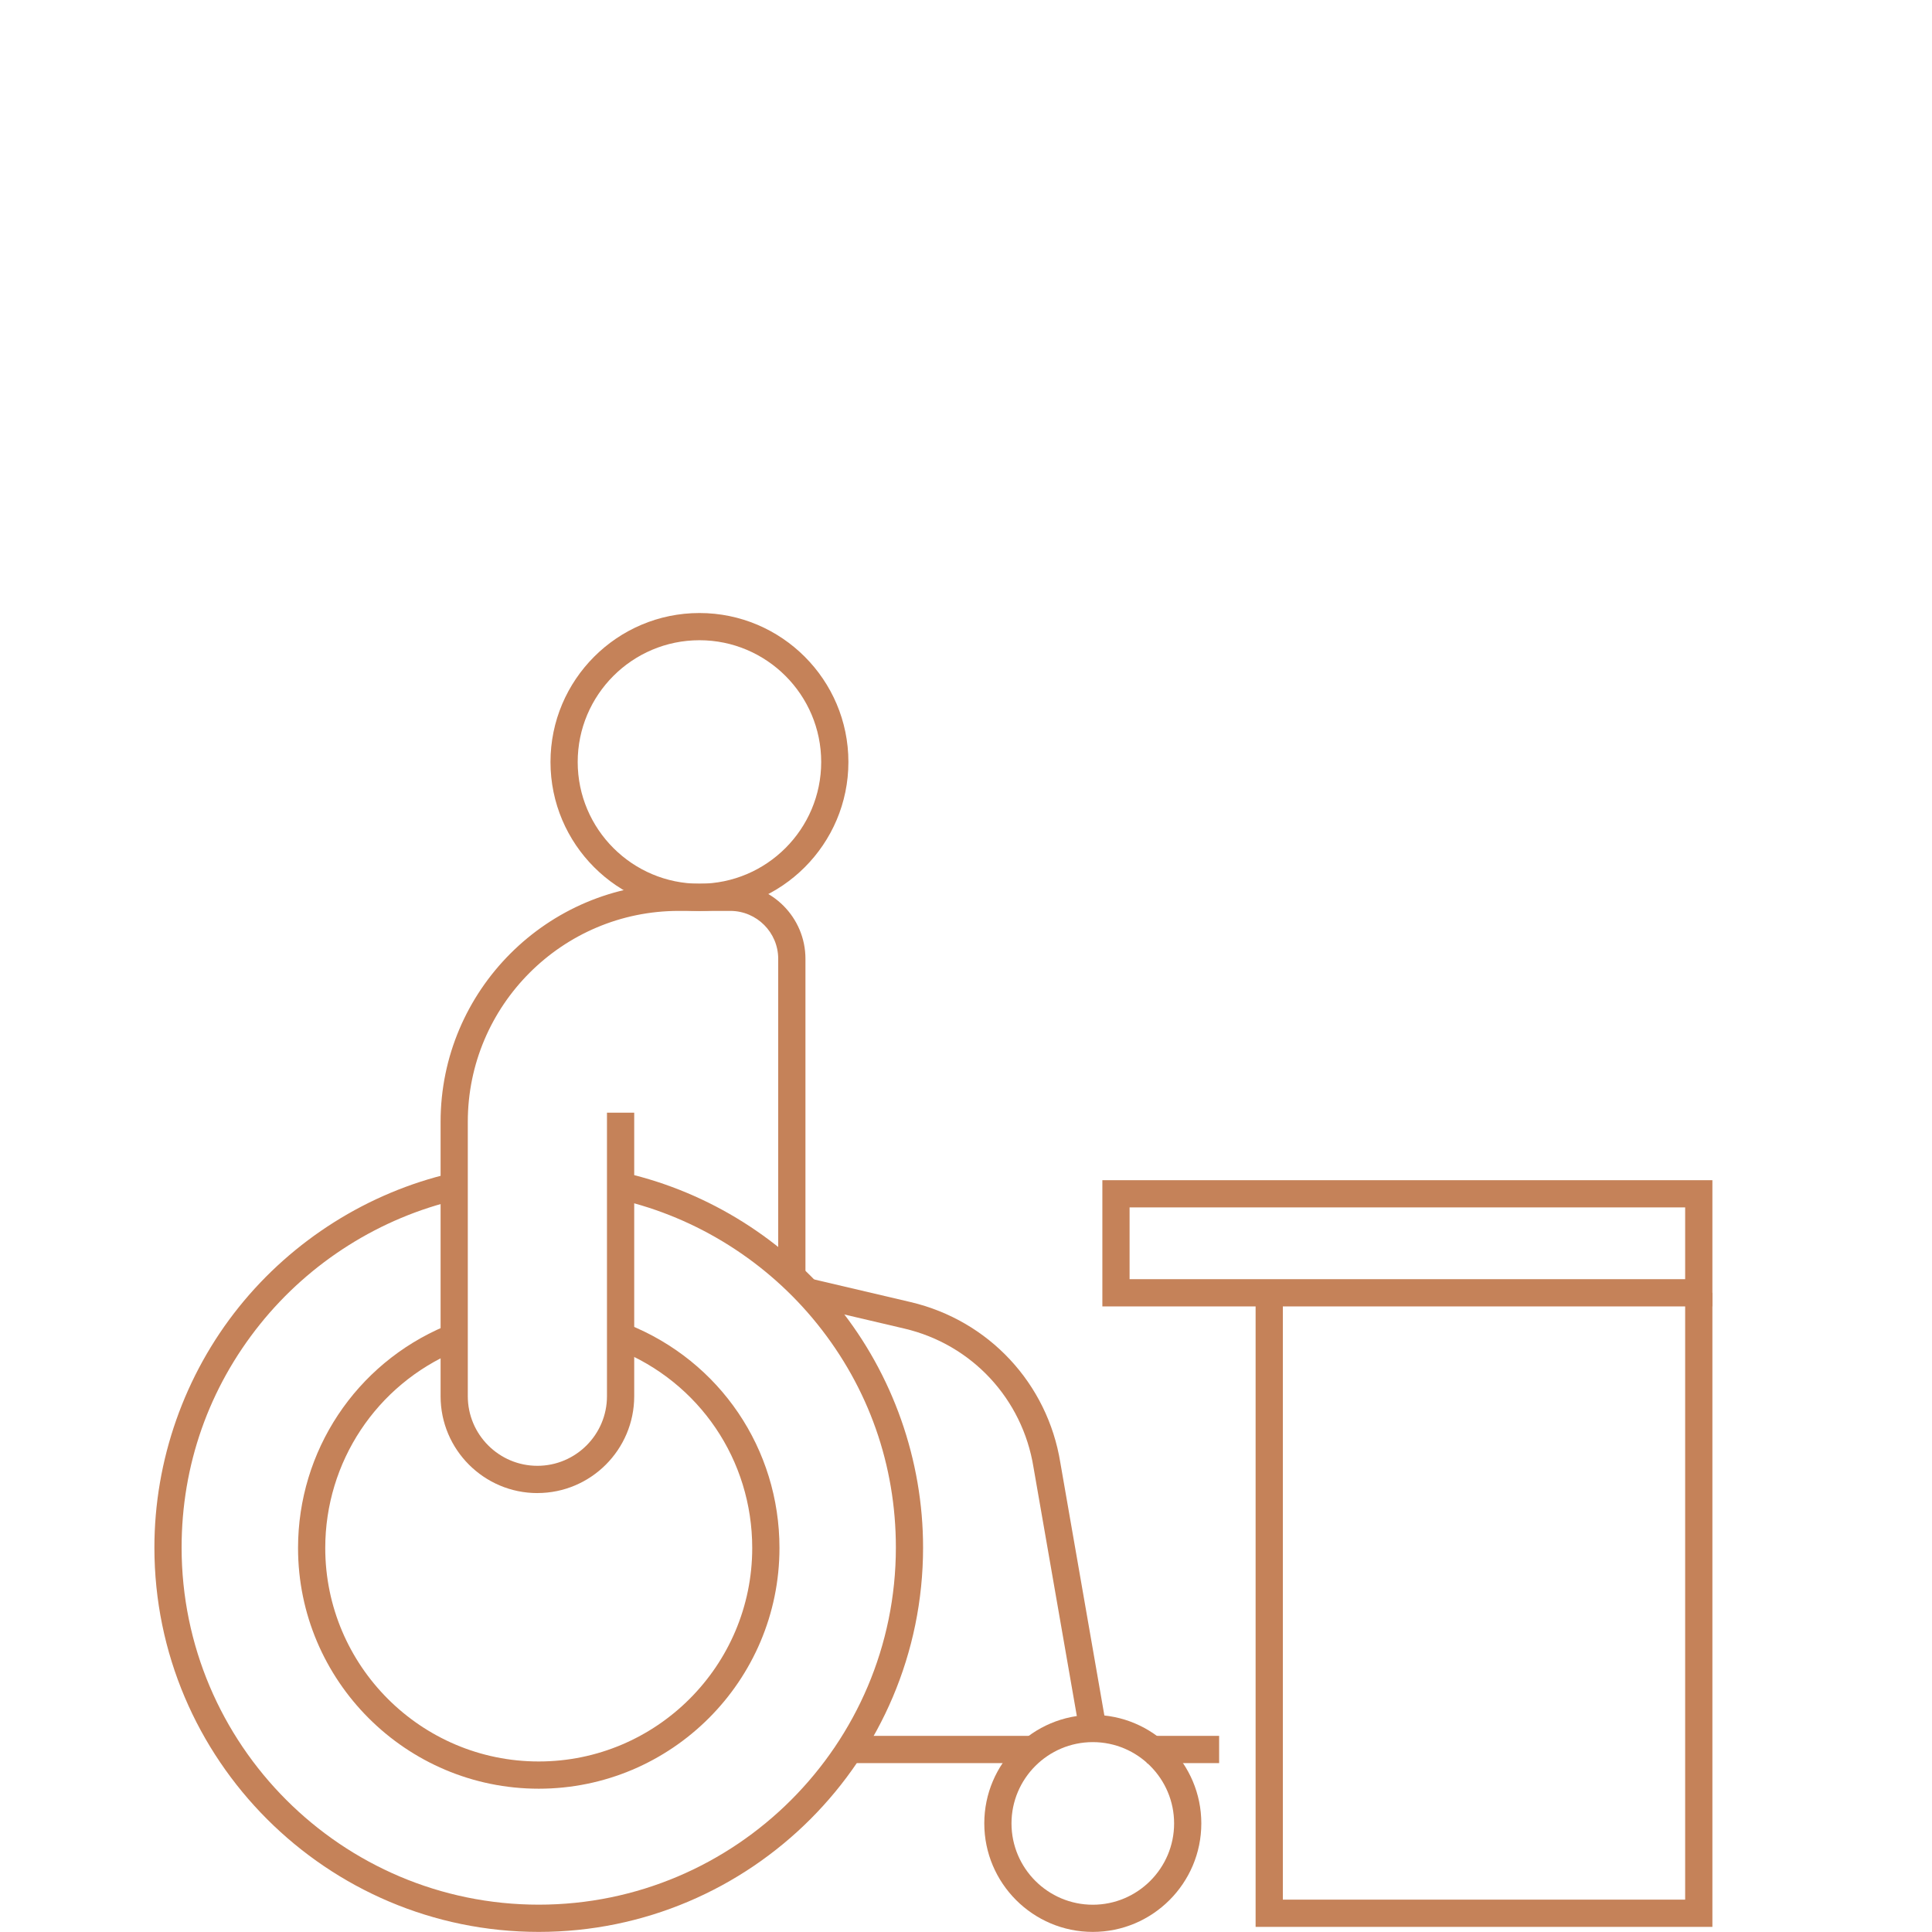
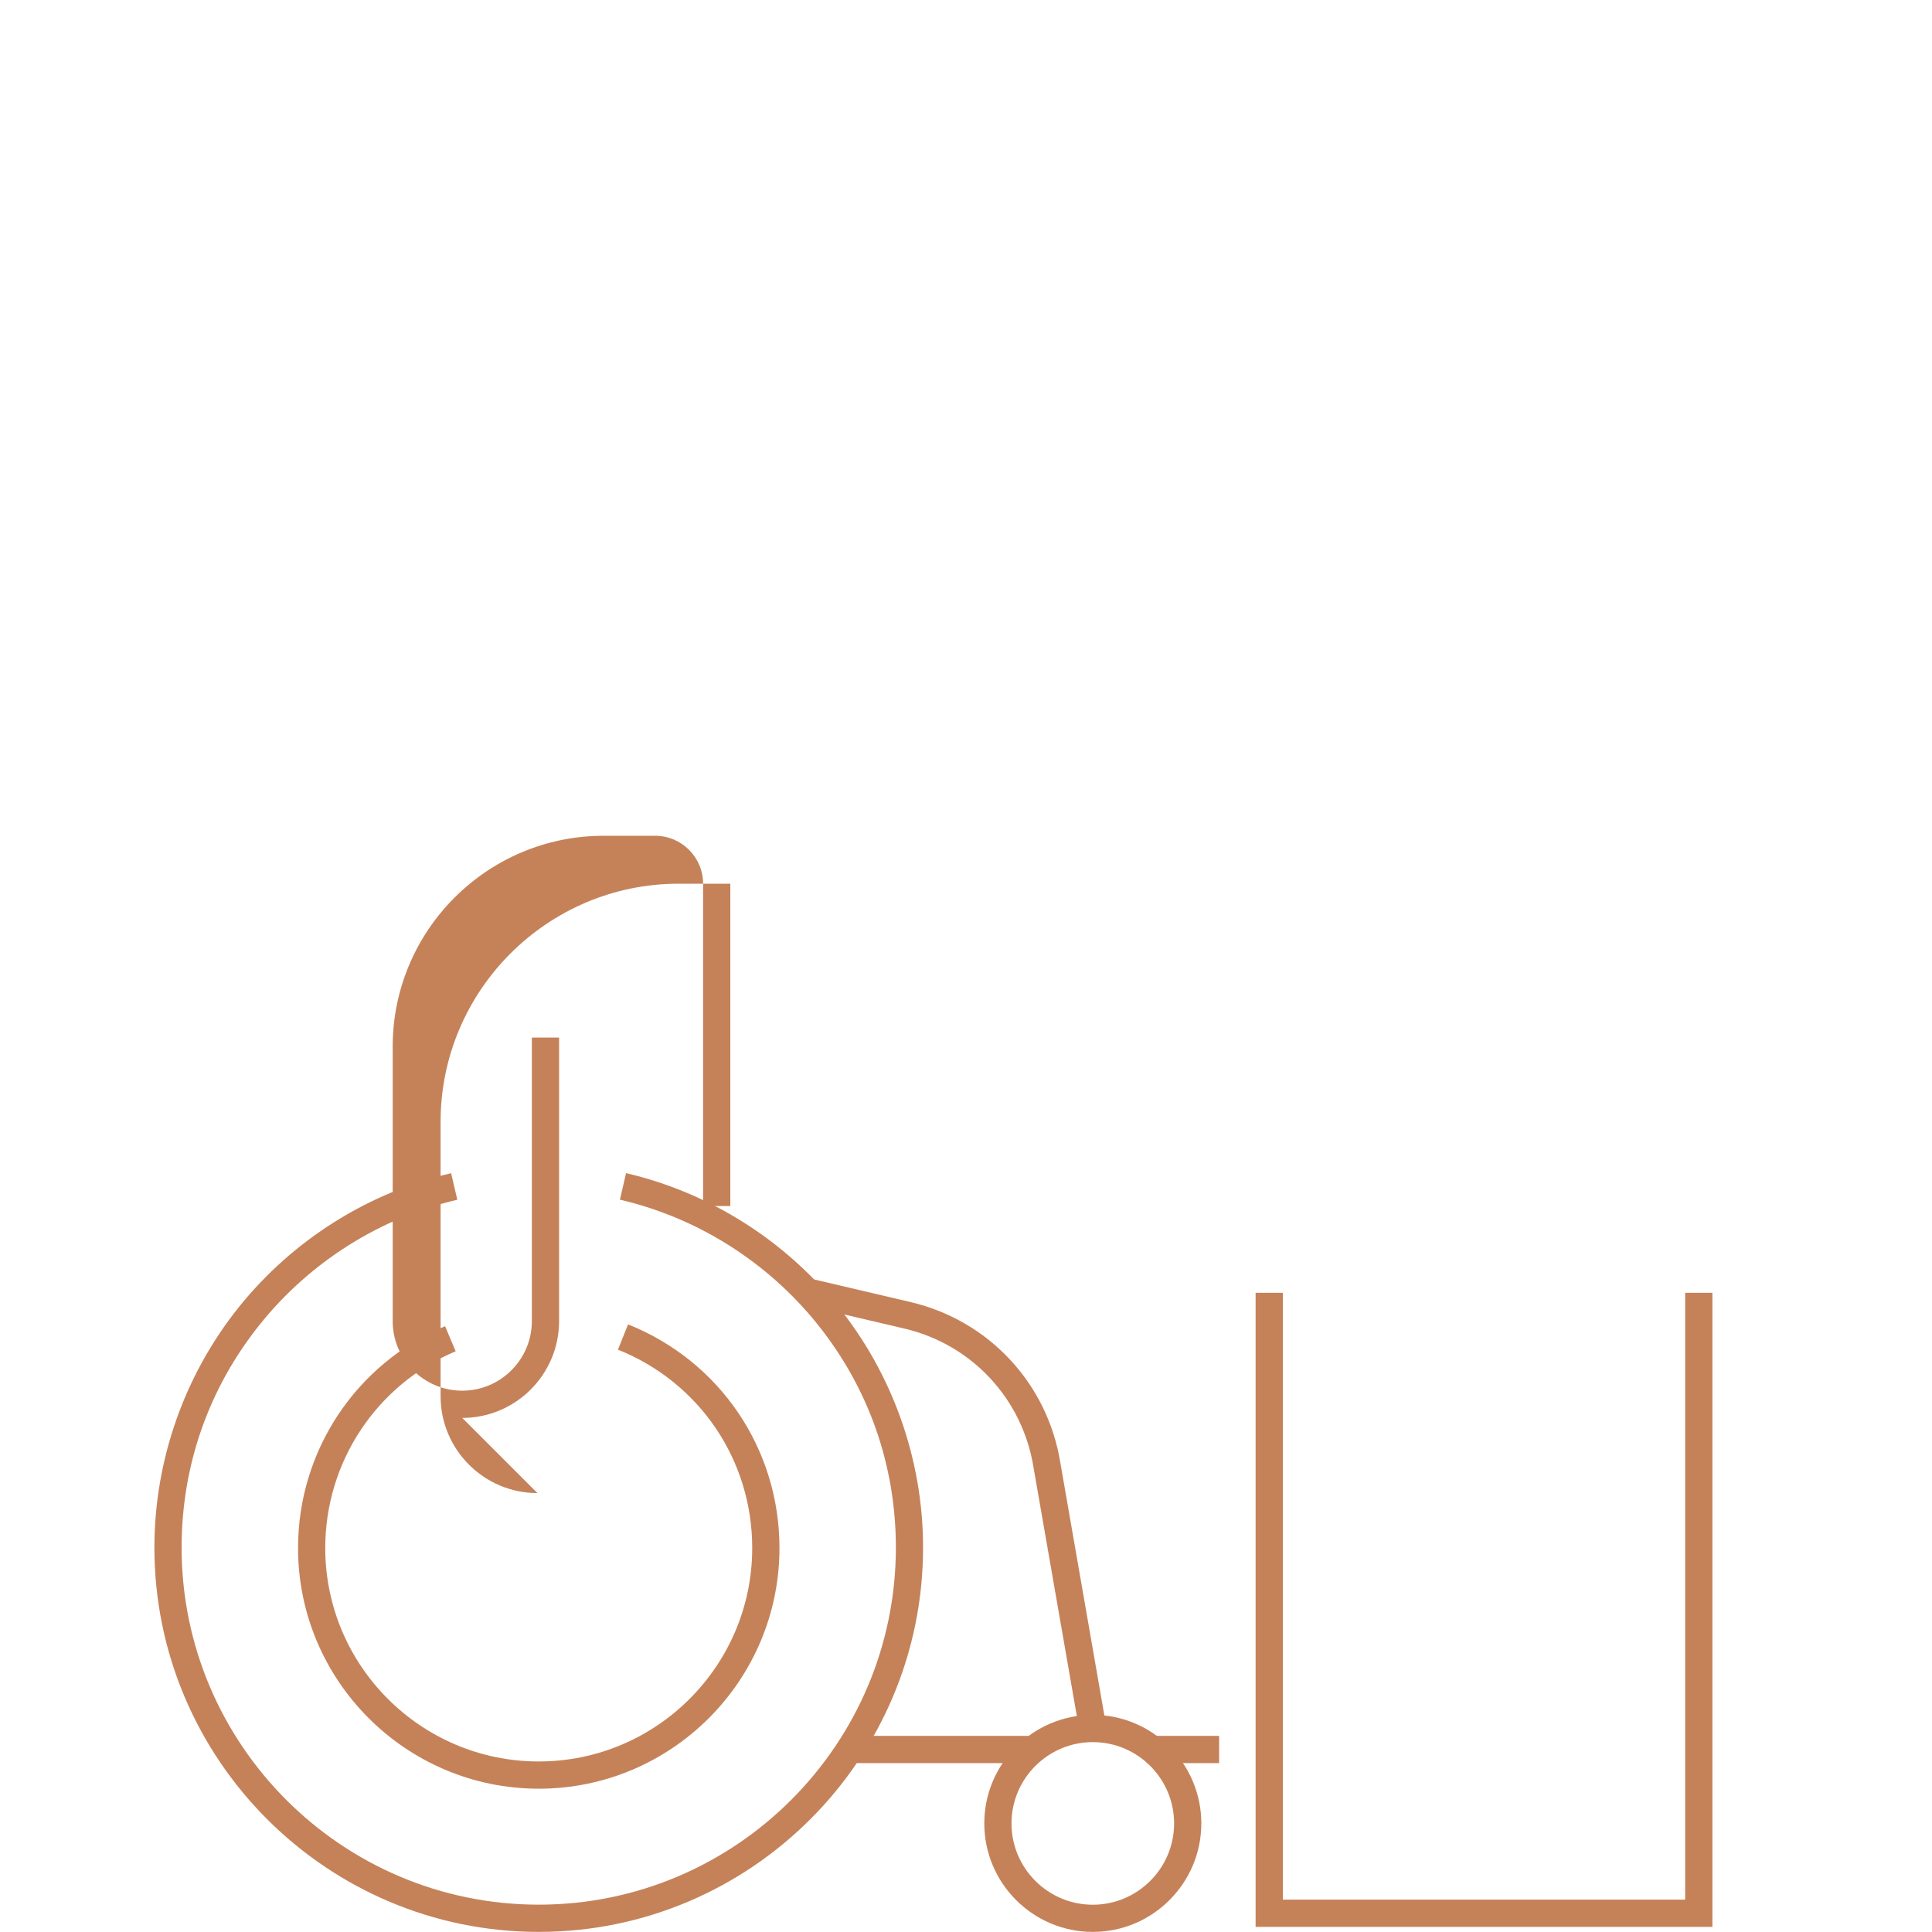
<svg xmlns="http://www.w3.org/2000/svg" viewBox="0 0 600 600">
  <defs>
    <style>
      .cls-1 {
        fill: none;
      }

      .cls-2 {
        fill: #c58259;
      }
    </style>
  </defs>
  <g id="Font">
    <rect class="cls-1" x="-.21" y="-.21" width="600.42" height="600.42" />
  </g>
  <g id="Icons">
    <g>
-       <path class="cls-2" d="M531.8,405.72h-189.45v-39.2h189.45v39.2ZM350.8,397.26h172.54v-22.29h-172.54v22.29Z" />
      <polygon class="cls-2" points="531.8 598.41 389.94 598.41 389.94 401.49 398.4 401.49 398.4 589.95 523.34 589.95 523.34 401.49 531.8 401.49 531.8 598.41" />
-       <path class="cls-2" d="M217.22,282.9c-25.51,0-46.26-20.75-46.26-46.26s20.75-46.26,46.26-46.26,46.26,20.75,46.26,46.26-20.75,46.26-46.26,46.26ZM217.22,198.83c-20.85,0-37.81,16.96-37.81,37.81s16.96,37.81,37.81,37.81,37.81-16.96,37.81-37.81-16.96-37.81-37.81-37.81Z" />
      <path class="cls-2" d="M339.38,599.97c-18.58,0-33.7-15.12-33.7-33.7s15.12-33.7,33.7-33.7,33.7,15.12,33.7,33.7-15.12,33.7-33.7,33.7ZM339.38,541.03c-13.92,0-25.25,11.33-25.25,25.25s11.33,25.25,25.25,25.25,25.25-11.33,25.25-25.25-11.33-25.25-25.25-25.25Z" />
      <path class="cls-2" d="M167.32,599.97c-65.82,0-119.37-53.55-119.37-119.37,0-27.1,9.33-53.63,26.27-74.72,16.69-20.77,40.08-35.52,65.88-41.53l1.92,8.24c-23.96,5.59-45.7,19.3-61.21,38.59-15.97,19.87-24.41,43.88-24.41,69.42,0,61.16,49.75,110.91,110.91,110.91s110.91-49.75,110.91-110.91c0-25.56-8.45-49.58-24.43-69.45-15.53-19.3-37.28-33.01-61.27-38.58l1.91-8.24c25.82,6,49.24,20.75,65.94,41.52,16.96,21.09,26.3,47.64,26.3,74.75,0,65.82-53.55,119.37-119.37,119.37Z" />
      <path class="cls-2" d="M167.32,555.5c-41.22,0-74.76-33.54-74.76-74.76,0-30.11,17.92-57.15,45.66-68.88l3.29,7.79c-24.6,10.4-40.5,34.39-40.5,61.09,0,36.56,29.74,66.3,66.3,66.3s66.3-29.74,66.3-66.3c0-27.29-16.37-51.46-41.7-61.59l3.14-7.85c28.57,11.42,47.02,38.68,47.02,69.44,0,41.22-33.54,74.76-74.76,74.76Z" />
      <path class="cls-2" d="M335.22,537.52l-14.26-81.85c-3.43-21.28-19.17-38.16-40.1-43.07l-31.13-7.3,1.93-8.23,31.13,7.3c24.28,5.7,42.54,25.28,46.51,49.9l14.25,81.8-8.33,1.45Z" />
-       <path class="cls-2" d="M166.9,463.69c-16.58,0-30.07-13.49-30.07-30.07v-85.22c0-40.78,33.18-73.96,73.96-73.96h16.02c12.87,0,23.33,10.47,23.33,23.33v100.11h-8.46v-100.11c0-8.2-6.67-14.88-14.88-14.88h-16.02c-36.12,0-65.5,29.38-65.5,65.5v85.22c0,11.92,9.7,21.61,21.61,21.61s21.61-9.7,21.61-21.61v-88.06h8.46v88.06c0,16.58-13.49,30.07-30.07,30.07Z" />
+       <path class="cls-2" d="M166.9,463.69c-16.58,0-30.07-13.49-30.07-30.07v-85.22c0-40.78,33.18-73.96,73.96-73.96h16.02v100.11h-8.46v-100.11c0-8.2-6.67-14.88-14.88-14.88h-16.02c-36.12,0-65.5,29.38-65.5,65.5v85.22c0,11.92,9.7,21.61,21.61,21.61s21.61-9.7,21.61-21.61v-88.06h8.46v88.06c0,16.58-13.49,30.07-30.07,30.07Z" />
      <rect class="cls-2" x="265.98" y="539.09" width="53.97" height="8.46" />
      <rect class="cls-2" x="356.13" y="539.09" width="22.48" height="8.46" />
    </g>
  </g>
</svg>